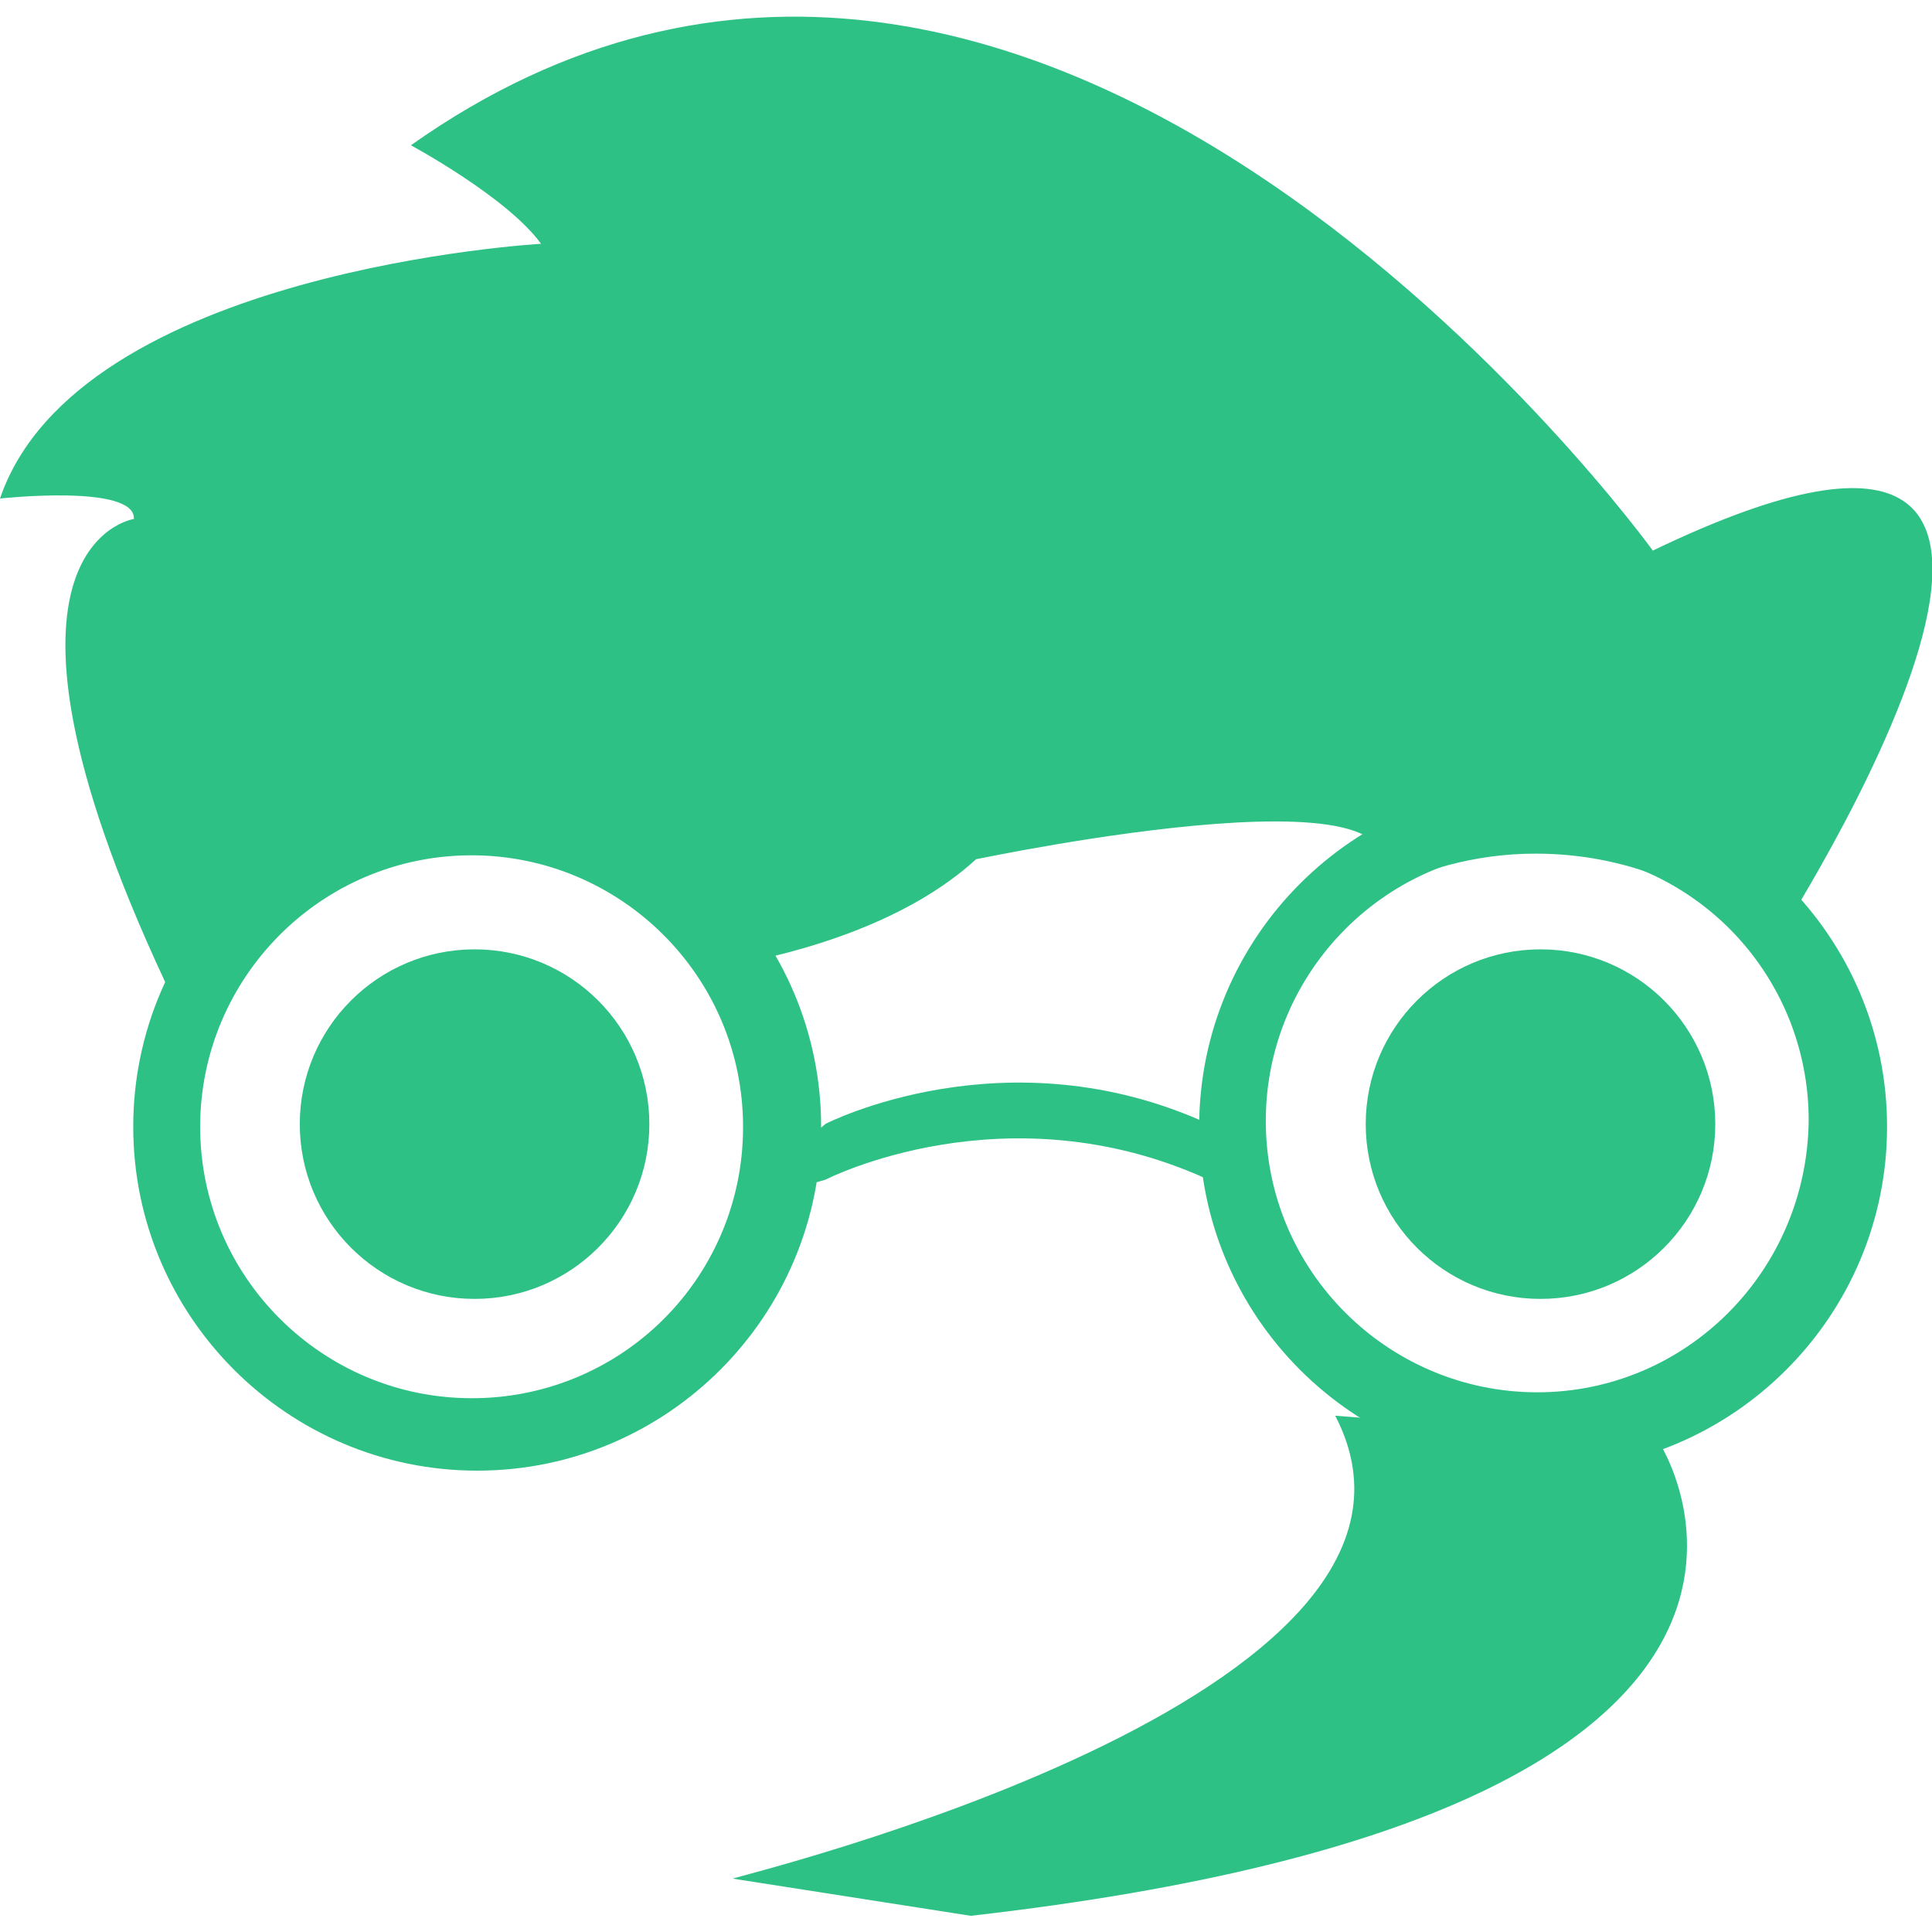
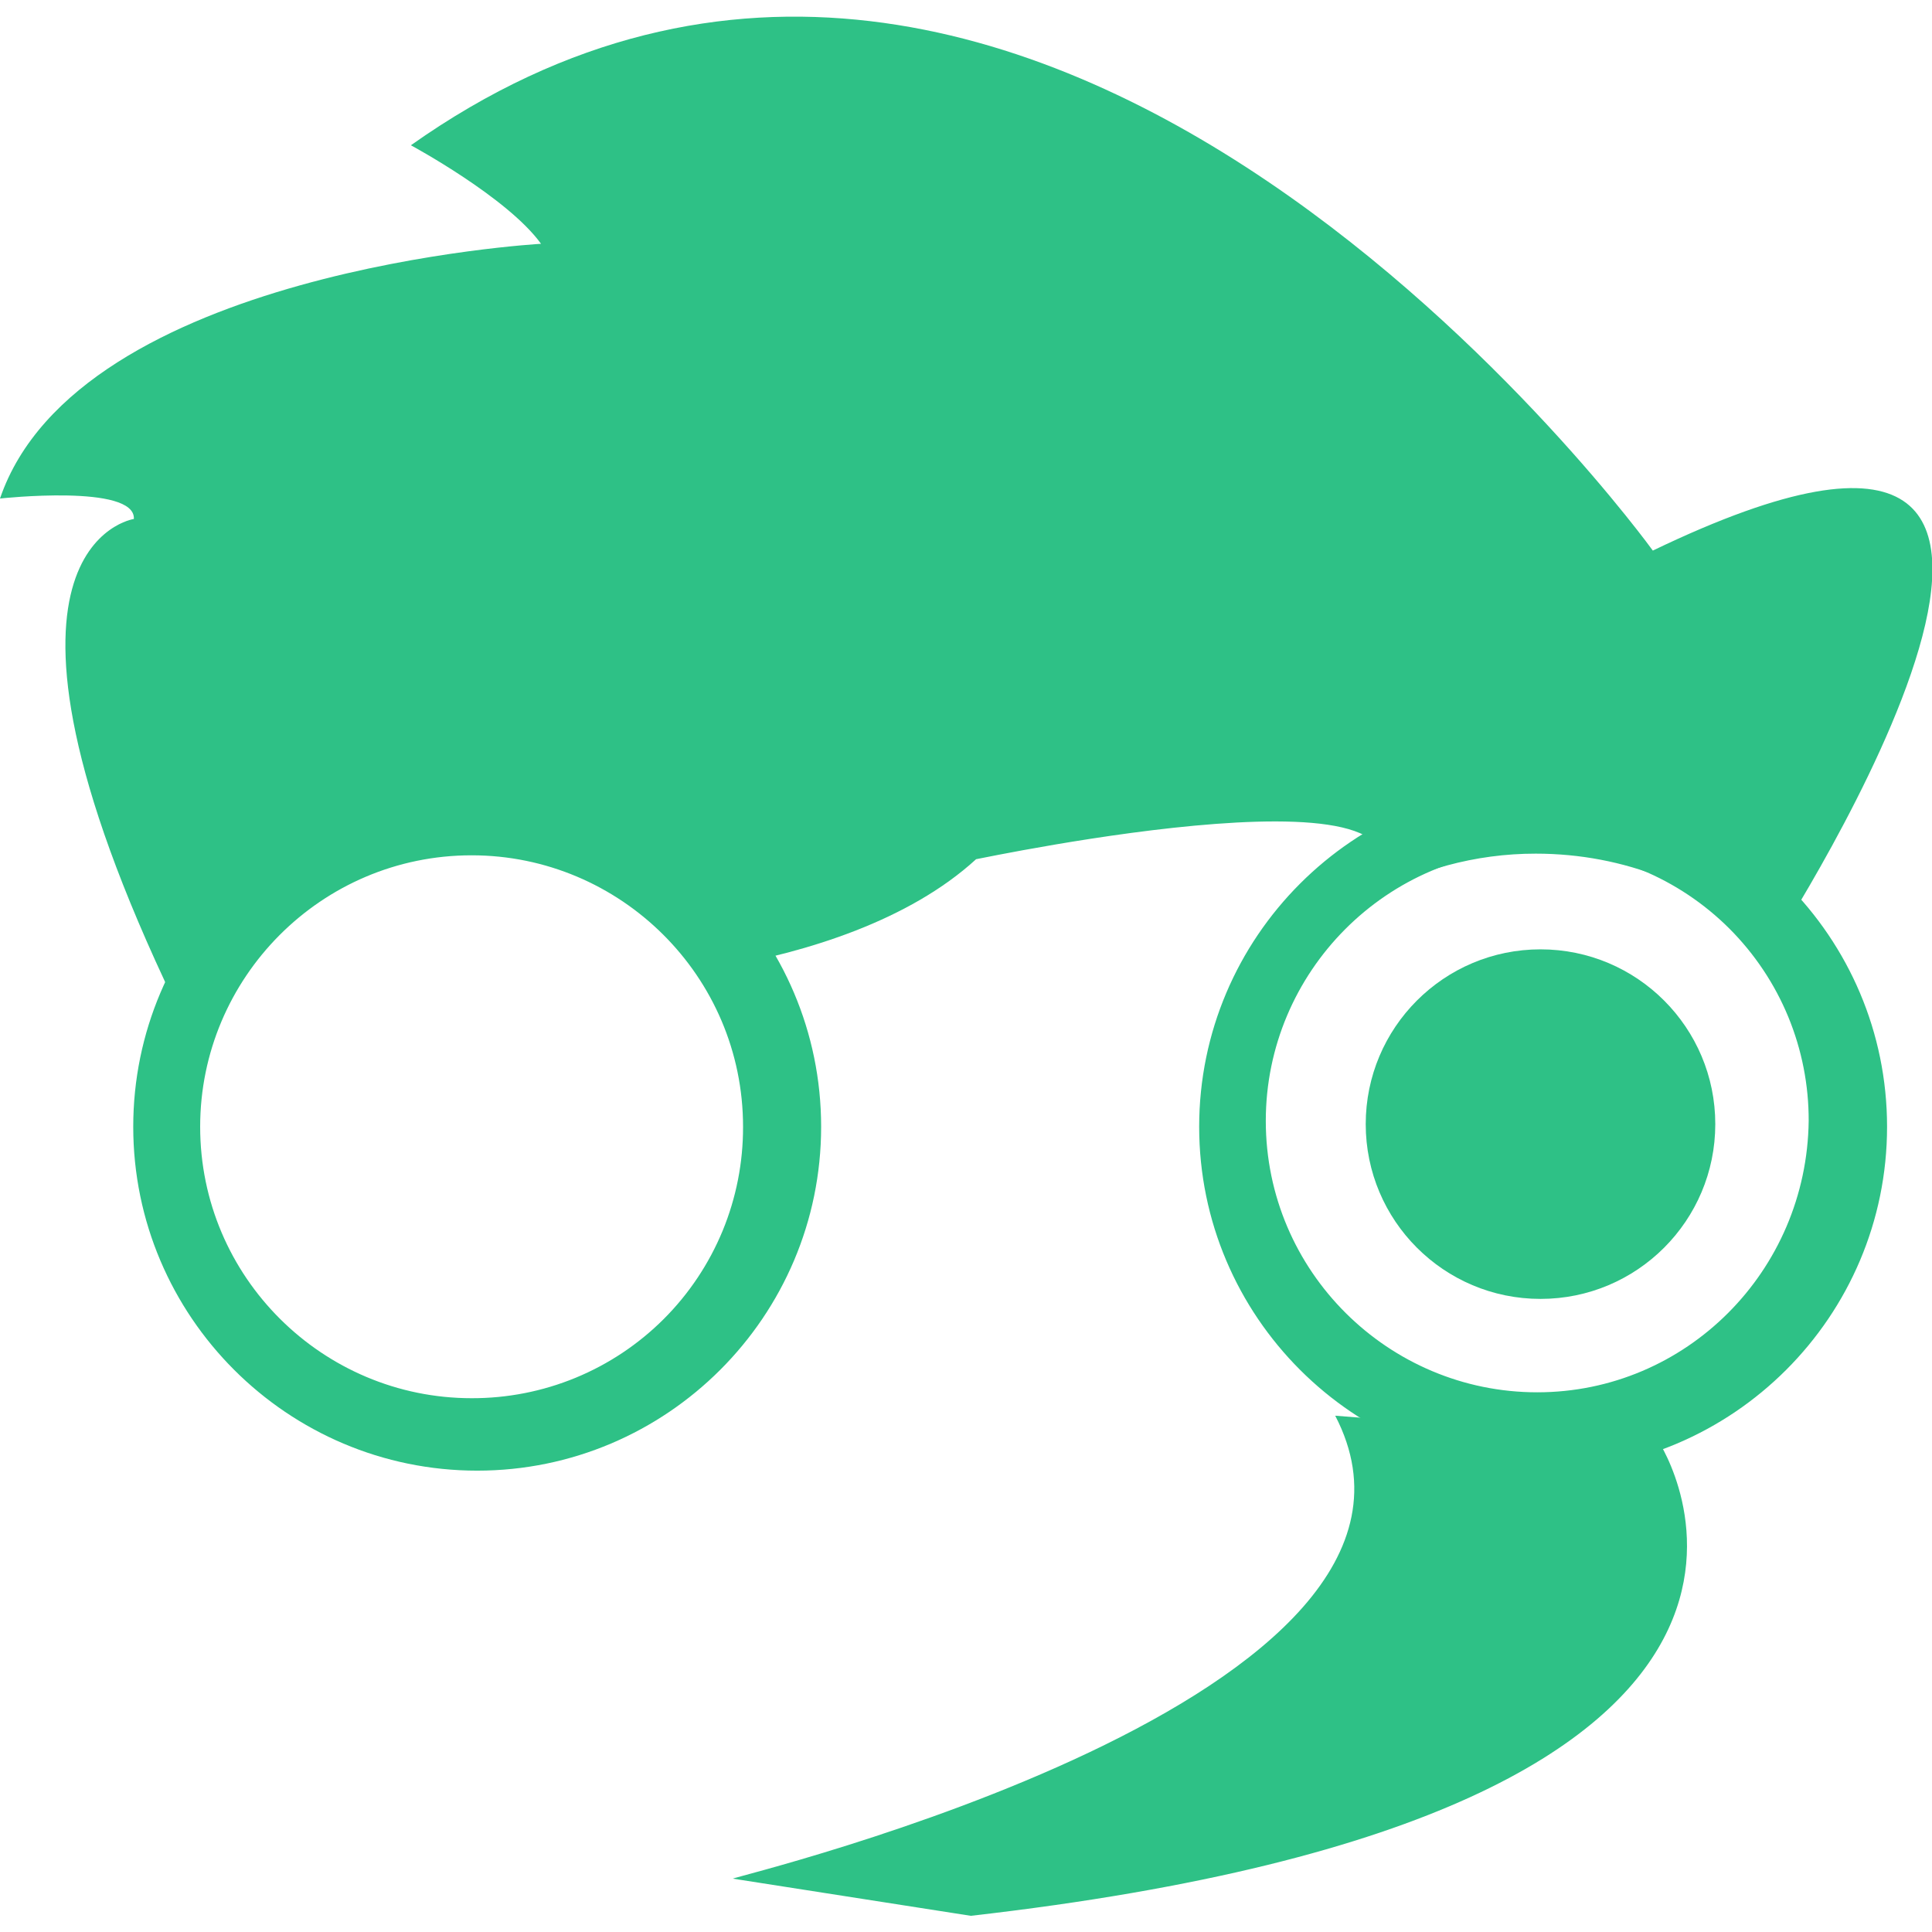
<svg xmlns="http://www.w3.org/2000/svg" width="58" height="58" viewBox="0 0 58 58" fill="none">
  <g clip-path="url(#clip0_4_2)">
-     <path d="M37.005 34.187L36.279 33.74C30.195 30.95 24.781 33.74 24.781 33.74L24 34.41V35.638L24.781 35.415C24.781 35.415 30.195 32.624 36.279 35.415L37.229 35.861L37.005 34.187Z" fill="#2EC186" />
-     <path d="M14.247 38.994C17.145 38.994 19.494 36.645 19.494 33.747C19.494 30.849 17.145 28.5 14.247 28.5C11.349 28.5 9 30.849 9 33.747C9 36.645 11.349 38.994 14.247 38.994Z" fill="#2EC186" />
    <path d="M40.968 27.022C42.525 26.107 44.297 25.626 46.103 25.627C48.783 25.627 51.183 26.631 53.024 28.306C53.08 28.306 53.191 28.361 53.247 28.361C53.247 28.361 66.085 8.603 49.619 16.529C49.619 16.529 31.2 -8.979 12.335 4.361C12.335 4.361 15.237 5.924 16.242 7.319C16.242 7.319 2.344 8.101 0 14.966C0 14.966 4.074 14.519 4.019 15.58C4.019 15.58 -1.34 16.361 5.247 30.092C6.185 28.67 7.461 27.502 8.961 26.694C10.461 25.885 12.138 25.461 13.842 25.459C16.968 25.459 19.758 26.854 21.656 29.031C24.224 28.585 27.293 27.636 29.303 25.794C29.359 25.794 44.54 22.557 40.968 27.022Z" fill="#2EC186" />
    <path d="M14.326 23.5C8.633 23.5 4 28.133 4 33.826C4 39.519 8.633 44.15 14.326 44.15C20.019 44.15 24.651 39.518 24.651 33.825C24.651 28.132 20.02 23.5 14.326 23.5ZM14.158 41.975C9.693 41.975 6.009 38.347 6.009 33.825C6.009 29.361 9.637 25.677 14.159 25.677C18.623 25.677 22.307 29.305 22.307 33.826C22.31 34.897 22.102 35.958 21.694 36.949C21.285 37.939 20.685 38.839 19.928 39.596C19.171 40.353 18.271 40.953 17.28 41.362C16.29 41.77 15.229 41.978 14.158 41.975ZM46.326 23.5C40.633 23.5 36 28.133 36 33.826C36 39.519 40.633 44.151 46.326 44.151C52.019 44.151 56.651 39.519 56.651 33.826C56.651 28.133 52.02 23.5 46.326 23.5ZM46.149 41.798C41.684 41.798 38 38.17 38 33.649C38 29.184 41.628 25.5 46.149 25.5C47.22 25.497 48.281 25.705 49.272 26.113C50.262 26.522 51.161 27.122 51.919 27.879C52.676 28.637 53.276 29.536 53.685 30.526C54.093 31.517 54.301 32.578 54.298 33.649C54.242 38.169 50.614 41.798 46.149 41.798Z" fill="#2EC186" />
    <path d="M46.247 38.994C49.145 38.994 51.494 36.645 51.494 33.747C51.494 30.849 49.145 28.5 46.247 28.5C43.349 28.5 41 30.849 41 33.747C41 36.645 43.349 38.994 46.247 38.994Z" fill="#2EC186" />
    <path d="M40.084 42.5L49.796 43.281C49.796 43.281 57.052 54.333 29.144 57.514L22 56.398C22 56.342 44.493 50.984 40.084 42.5Z" fill="#2EC186" />
  </g>
  <defs>
    <clipPath id="clip0_4_2">
      <rect width="58" height="58" fill="white" />
    </clipPath>
  </defs>
</svg>